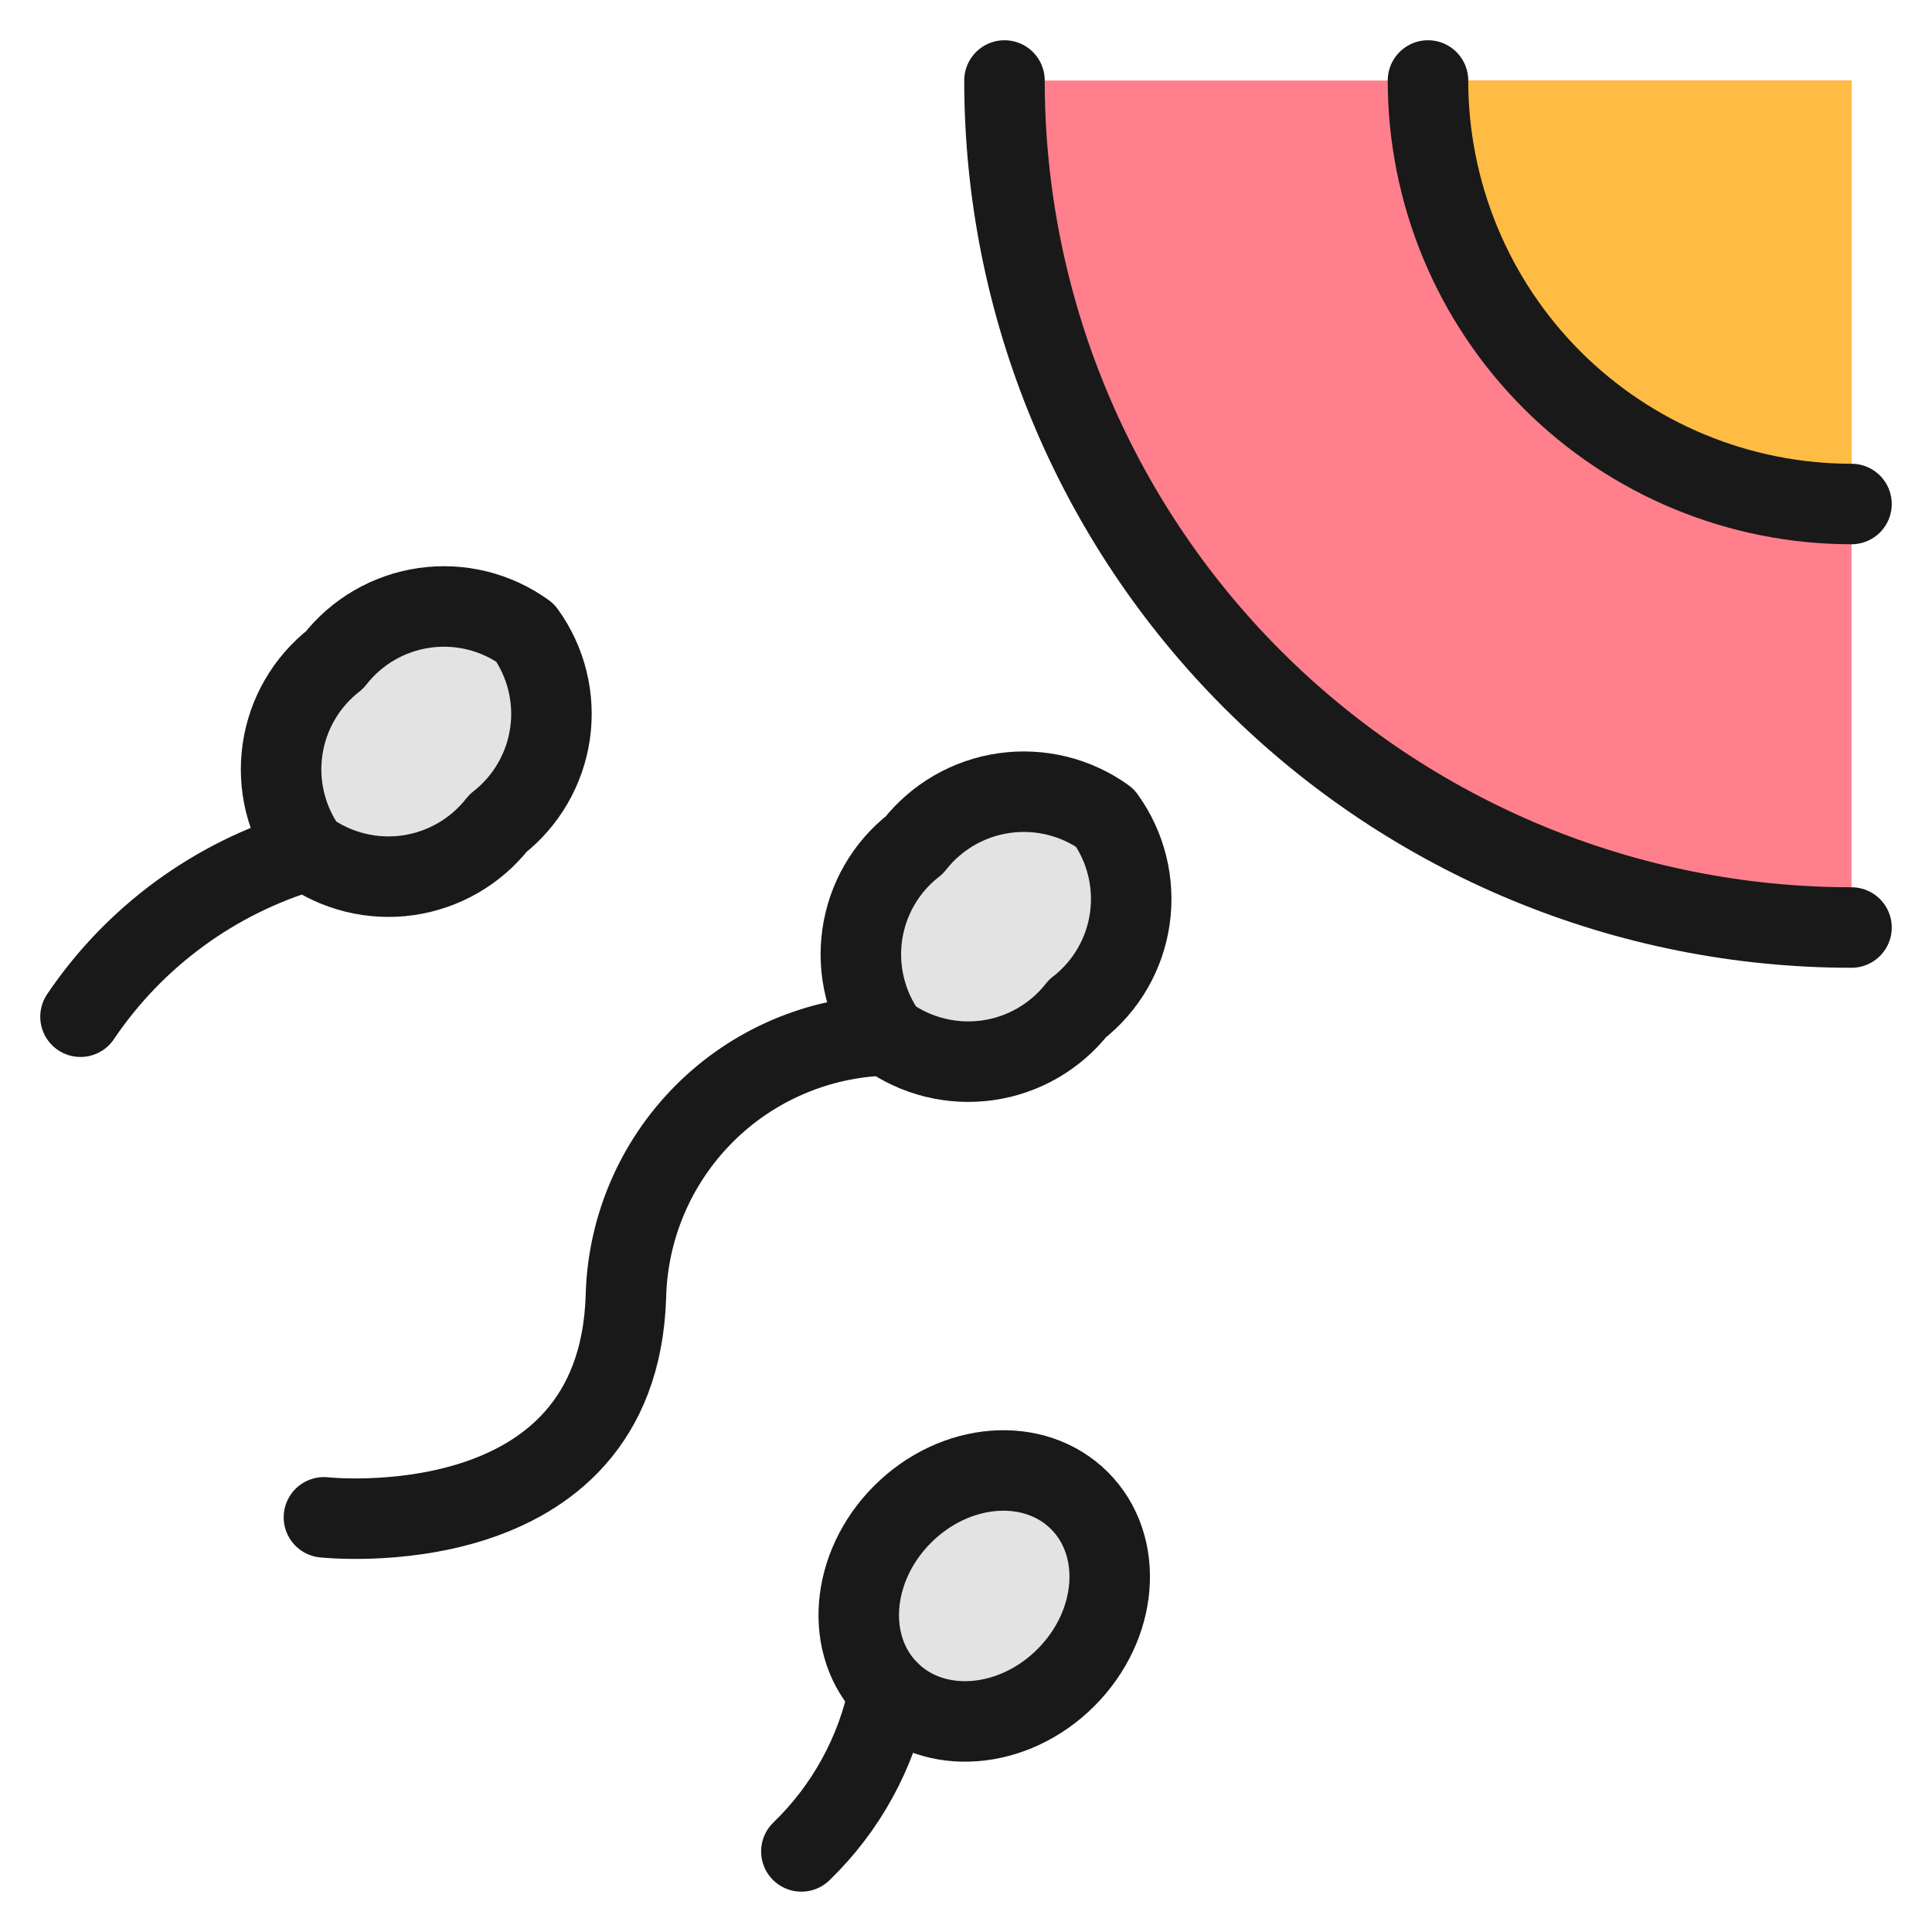
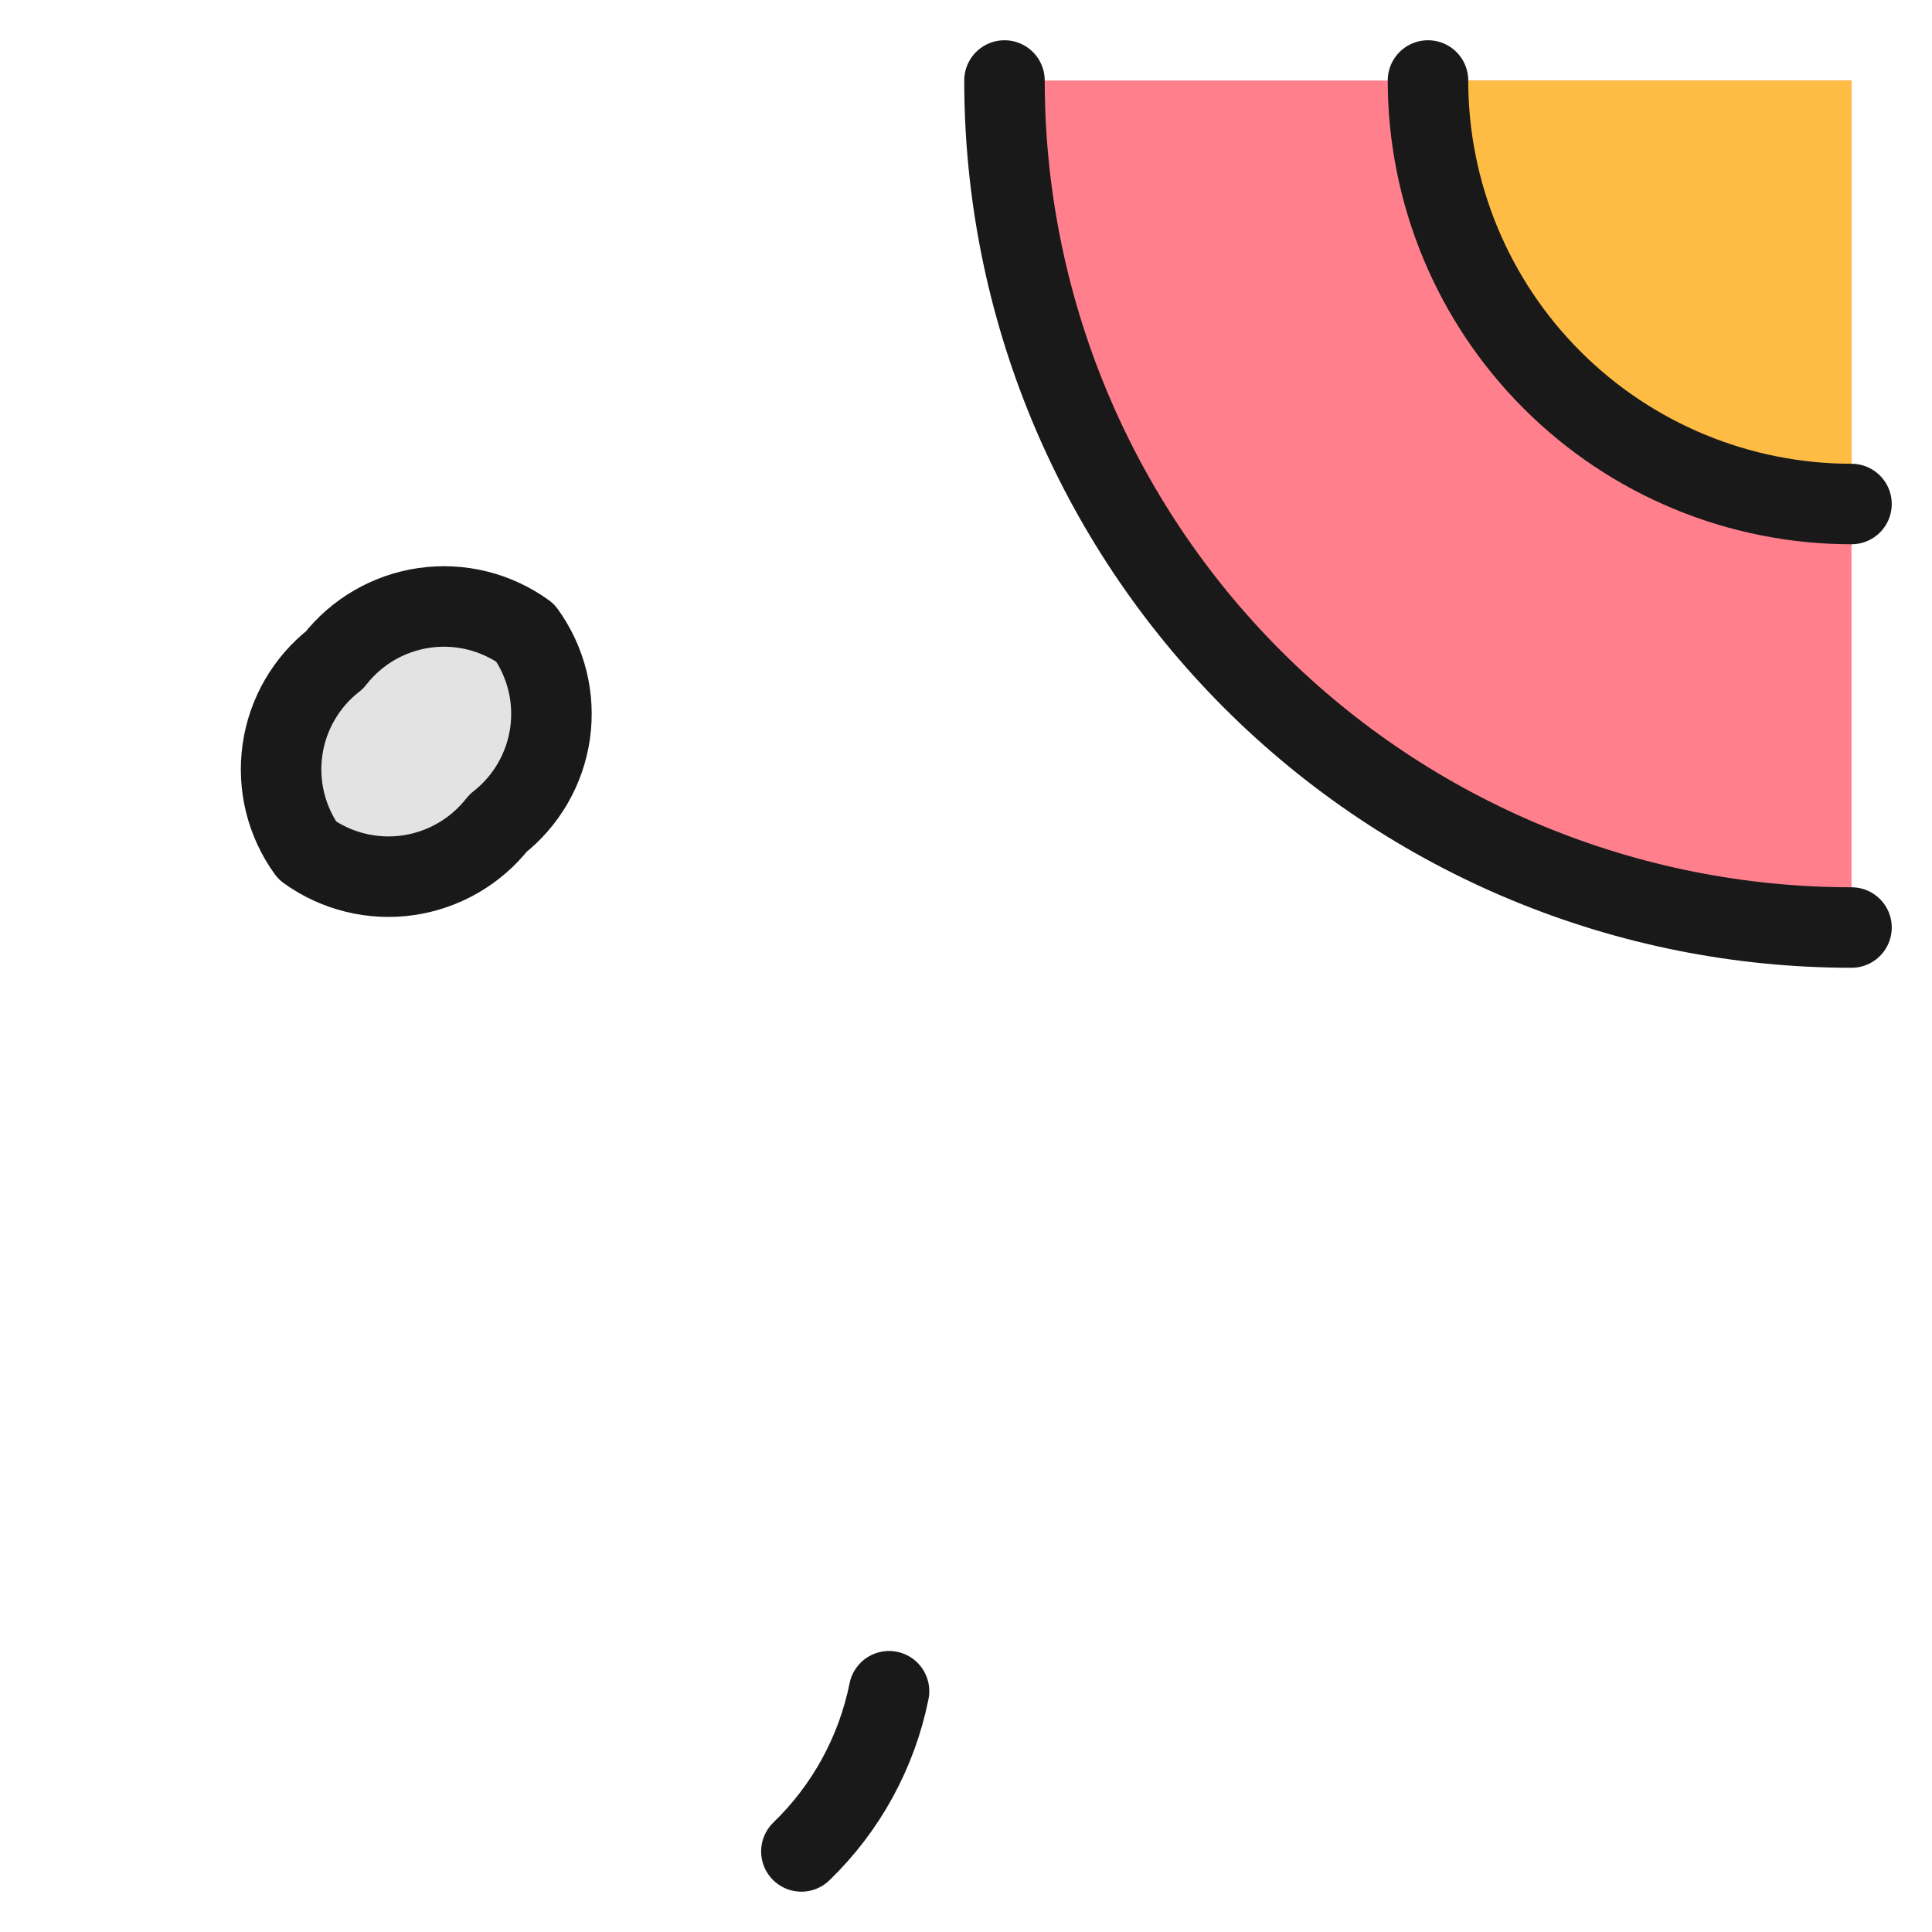
<svg xmlns="http://www.w3.org/2000/svg" fill="none" viewBox="0 0 24 24" id="Pregnancy-Sperm--Streamline-Ultimate">
  <desc>Pregnancy Sperm Streamline Icon: https://streamlinehq.com</desc>
  <path fill="#ff808c" d="M23 11.522c-2.791 0 -5.467 -1.109 -7.44 -3.082C13.586 6.467 12.478 3.791 12.478 1h10.522v10.522Z" stroke-width="1" />
  <path fill="#ffbc44" d="M23 6.261c-1.395 0 -2.733 -0.554 -3.72 -1.541 -0.987 -0.987 -1.541 -2.325 -1.541 -3.72h5.261v5.261Z" stroke-width="1" />
  <path stroke="#191919" stroke-linecap="round" stroke-linejoin="round" d="M23 6.261c-1.395 0 -2.733 -0.554 -3.72 -1.541 -0.987 -0.987 -1.541 -2.325 -1.541 -3.72" stroke-width="1" />
-   <path fill="#e3e3e3" stroke="#191919" stroke-linecap="round" stroke-linejoin="round" d="M13.387 12.526c-0.275 0.351 -0.674 0.582 -1.115 0.645 -0.441 0.063 -0.89 -0.047 -1.252 -0.307 -0.261 -0.361 -0.372 -0.81 -0.309 -1.252 0.063 -0.442 0.295 -0.842 0.647 -1.115 0.275 -0.351 0.674 -0.582 1.116 -0.645 0.441 -0.063 0.89 0.047 1.252 0.307 0.261 0.361 0.372 0.81 0.309 1.252s-0.295 0.841 -0.647 1.115Z" stroke-width="1" />
-   <path stroke="#191919" stroke-linecap="round" stroke-linejoin="round" d="M11.02 12.861c-0.855 0.021 -1.67 0.37 -2.274 0.976 -0.604 0.606 -0.952 1.421 -0.971 2.276 -0.104 3.137 -3.751 2.736 -3.751 2.736" stroke-width="1" />
  <path fill="#e3e3e3" stroke="#191919" stroke-linecap="round" stroke-linejoin="round" d="M6.186 10.227c-0.275 0.351 -0.674 0.582 -1.116 0.646 -0.441 0.063 -0.89 -0.047 -1.252 -0.307 -0.261 -0.361 -0.372 -0.81 -0.309 -1.252 0.063 -0.442 0.295 -0.842 0.647 -1.116 0.274 -0.352 0.674 -0.584 1.116 -0.647 0.442 -0.063 0.89 0.048 1.252 0.309 0.261 0.361 0.372 0.81 0.309 1.251 -0.063 0.441 -0.295 0.841 -0.646 1.115Z" stroke-width="1" />
-   <path stroke="#191919" stroke-linecap="round" stroke-linejoin="round" d="M3.819 10.565c-1.151 0.34 -2.148 1.07 -2.819 2.065" stroke-width="1" />
-   <path fill="#e3e3e3" stroke="#191919" stroke-linecap="round" stroke-linejoin="round" d="M13.241 20.84c0.654 -0.654 0.729 -1.638 0.169 -2.198 -0.56 -0.56 -1.544 -0.485 -2.198 0.169 -0.654 0.654 -0.729 1.638 -0.169 2.198 0.56 0.56 1.544 0.485 2.198 -0.169Z" stroke-width="1" />
  <path stroke="#191919" stroke-linecap="round" stroke-linejoin="round" d="M11.044 21.009c-0.153 0.759 -0.533 1.453 -1.089 1.99" stroke-width="1" />
  <path stroke="#191919" stroke-linecap="round" stroke-linejoin="round" d="M12.478 1c0 2.791 1.109 5.467 3.082 7.44 1.973 1.973 4.649 3.082 7.44 3.082" stroke-width="1" />
</svg>